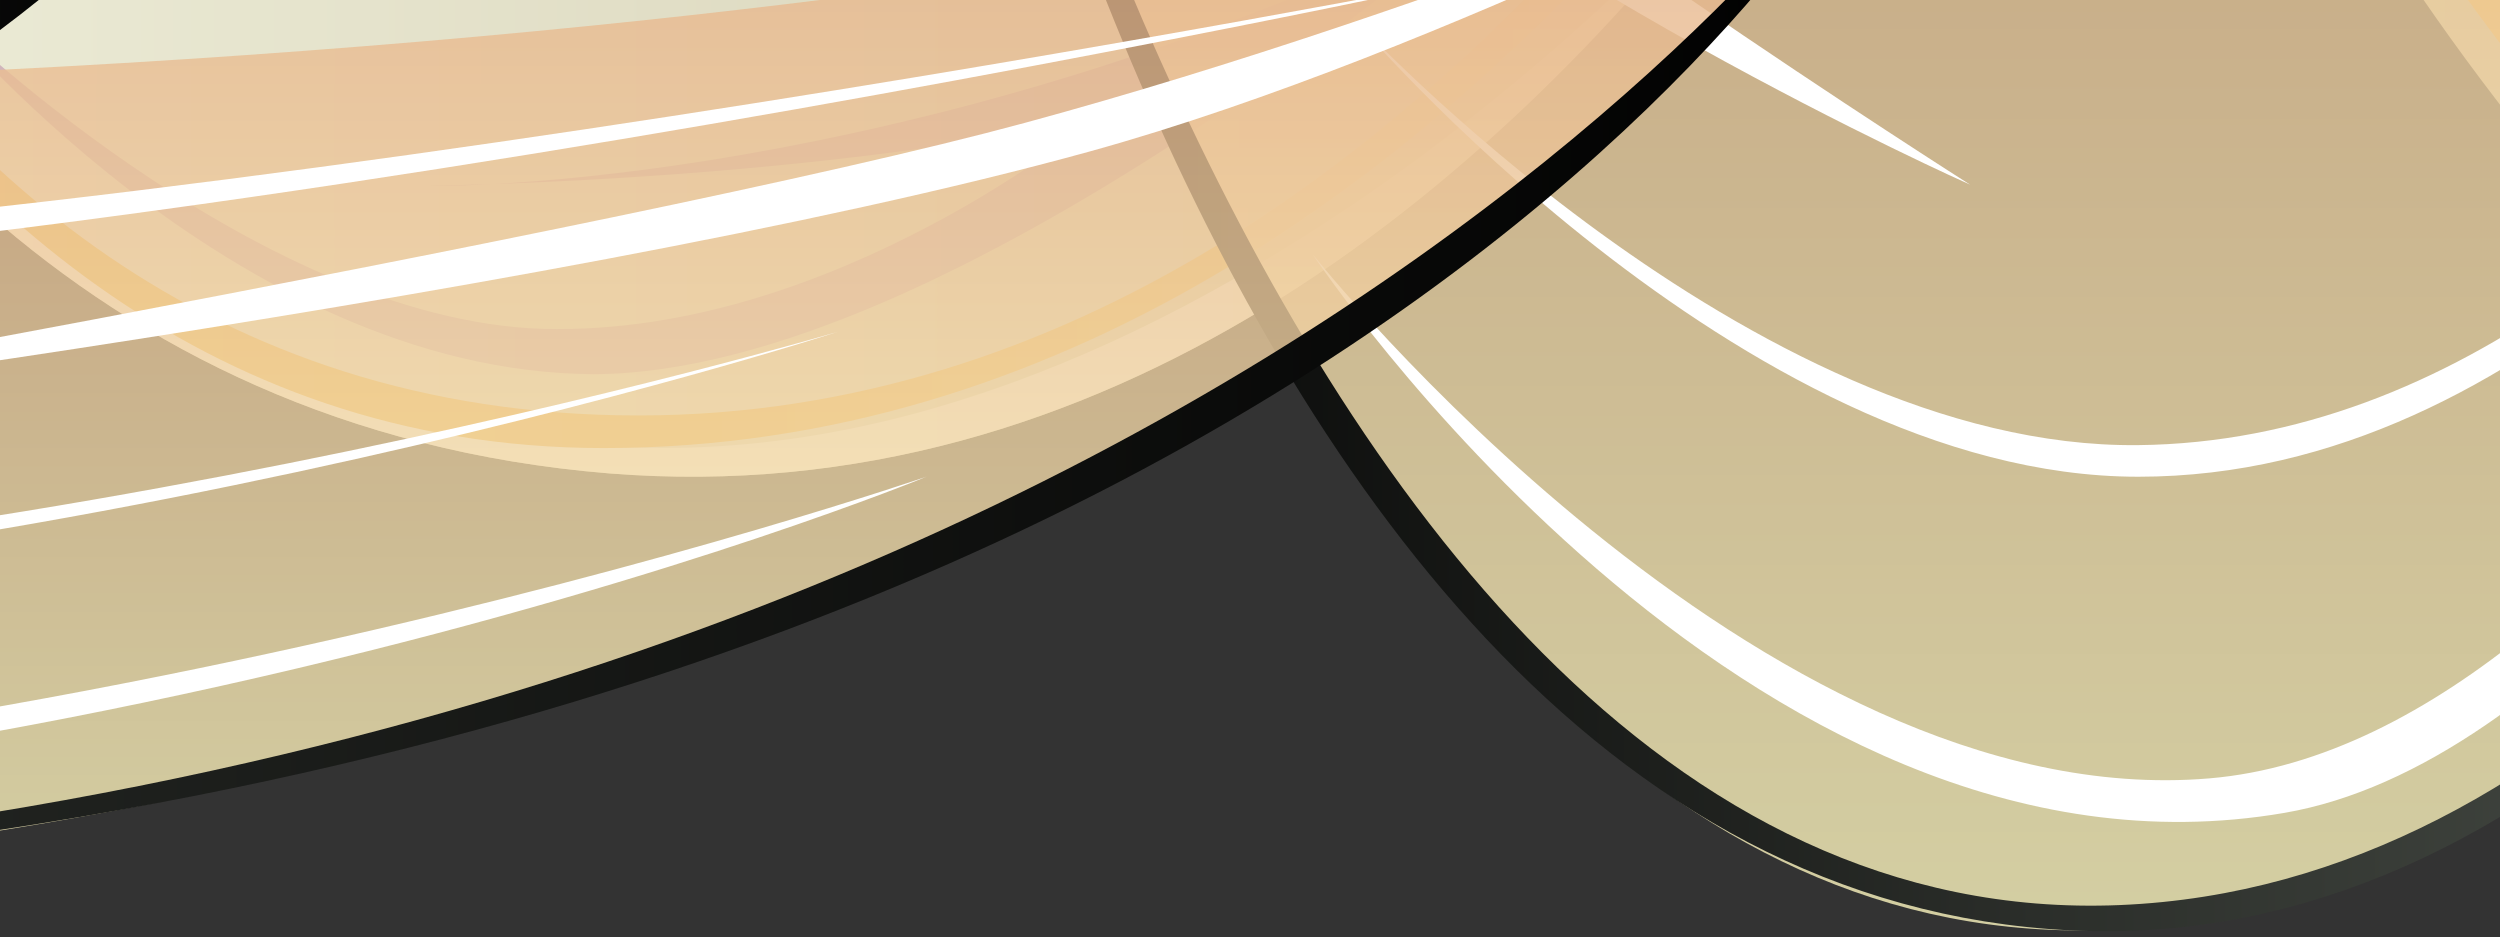
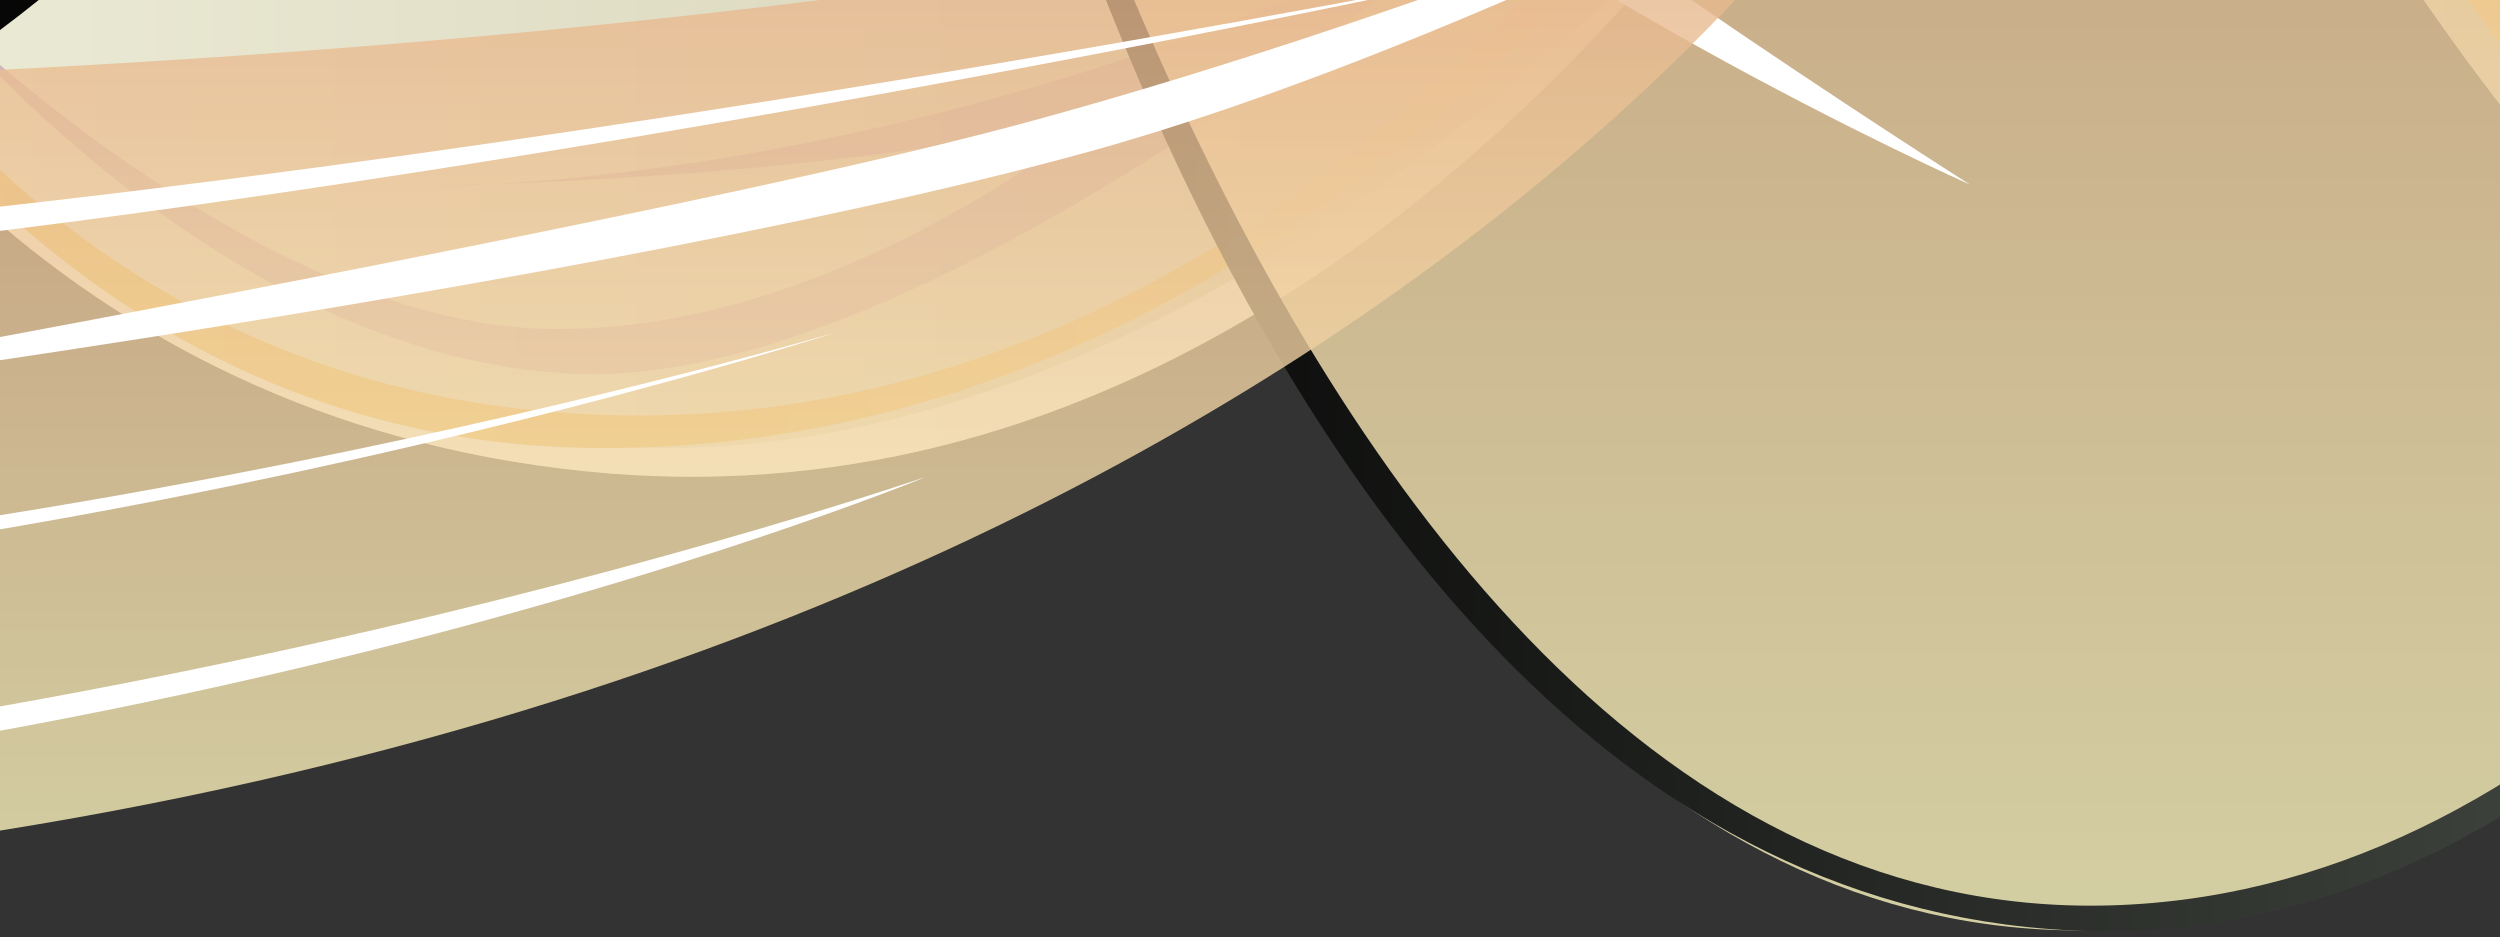
<svg xmlns="http://www.w3.org/2000/svg" xmlns:xlink="http://www.w3.org/1999/xlink" viewBox="0 0 390 146.21">
  <rect x="0" y="0" width="390" height="146.21" fill="#333333" stroke="none" />
  <defs>
    <style>
      .cls-1, .cls-2, .cls-3, .cls-4, .cls-5, .cls-6, .cls-7, .cls-8, .cls-9, .cls-10, .cls-11, .cls-12, .cls-13, .cls-14 {
        stroke-width: 0px;
      }

      .cls-1, .cls-7 {
        fill: #fff;
        mix-blend-mode: soft-light;
      }

      .cls-2 {
        fill: url(#linear-gradient);
      }

      .cls-3 {
        fill: url(#_Áåçûìÿííûé_ãðàäèåíò_180);
        opacity: .74;
      }

      .cls-3, .cls-4, .cls-8, .cls-13 {
        mix-blend-mode: color-dodge;
      }

      .cls-4 {
        fill: url(#_Áåçûìÿííûé_ãðàäèåíò_96-2);
      }

      .cls-5 {
        fill: url(#_Áåçûìÿííûé_ãðàäèåíò_70);
      }

      .cls-5, .cls-9, .cls-10 {
        opacity: .8;
      }

      .cls-15 {
        isolation: isolate;
      }

      .cls-6 {
        fill: none;
      }

      .cls-7 {
        opacity: .67;
      }

      .cls-8 {
        fill: url(#_Áåçûìÿííûé_ãðàäèåíò_96-3);
      }

      .cls-9 {
        fill: url(#_Áåçûìÿííûé_ãðàäèåíò_70-2);
      }

      .cls-10 {
        fill: url(#_Áåçûìÿííûé_ãðàäèåíò_70-3);
      }

      .cls-16 {
        clip-path: url(#clippath);
      }

      .cls-11 {
        fill: #bc8ea8;
        mix-blend-mode: multiply;
        opacity: .56;
      }

      .cls-12 {
        fill: url(#_Áåçûìÿííûé_ãðàäèåíò_36);
      }

      .cls-13 {
        fill: url(#_Áåçûìÿííûé_ãðàäèåíò_96);
      }

      .cls-14 {
        fill: url(#_Áåçûìÿííûé_ãðàäèåíò_30);
      }
    </style>
    <clipPath id="clippath">
      <rect class="cls-6" x="-1.04" width="392.08" height="844.88" />
    </clipPath>
    <linearGradient id="linear-gradient" x1="-14.12" y1="-24.51" x2="1253.52" y2="47.94" gradientTransform="translate(-59.31 50.02) rotate(-3.27)" gradientUnits="userSpaceOnUse">
      <stop offset="0" stop-color="#f0f1dd" />
      <stop offset="1" stop-color="#866a39" />
    </linearGradient>
    <linearGradient id="_Áåçûìÿííûé_ãðàäèåíò_180" data-name="Áåçûìÿííûé ãðàäèåíò 180" x1="387.71" y1="20.15" x2="740.34" y2="20.15" gradientUnits="userSpaceOnUse">
      <stop offset="0" stop-color="#000" />
      <stop offset="1" stop-color="#725e27" />
    </linearGradient>
    <linearGradient id="_Áåçûìÿííûé_ãðàäèåíò_30" data-name="Áåçûìÿííûé ãðàäèåíò 30" x1="830.93" y1="-6.99" x2="328.48" y2="-6.99" gradientUnits="userSpaceOnUse">
      <stop offset="0" stop-color="#f0dc9c" />
      <stop offset=".54" stop-color="#d66d3a" />
      <stop offset=".98" stop-color="#efc257" />
    </linearGradient>
    <linearGradient id="_Áåçûìÿííûé_ãðàäèåíò_36" data-name="Áåçûìÿííûé ãðàäèåíò 36" x1="315.25" y1="-16.83" x2="-70.54" y2="-16.83" gradientUnits="userSpaceOnUse">
      <stop offset="0" stop-color="#f0dc9c" />
      <stop offset=".54" stop-color="#ebae41" />
      <stop offset=".98" stop-color="#efc257" />
    </linearGradient>
    <linearGradient id="_Áåçûìÿííûé_ãðàäèåíò_70" data-name="Áåçûìÿííûé ãðàäèåíò 70" x1="341.23" y1="145.15" x2="341.23" y2="-133.22" gradientUnits="userSpaceOnUse">
      <stop offset="0" stop-color="#fcf6bf" />
      <stop offset="1" stop-color="#e3ab84" />
    </linearGradient>
    <linearGradient id="_Áåçûìÿííûé_ãðàäèåíò_96" data-name="Áåçûìÿííûé ãðàäèåíò 96" x1="138.07" y1="6.02" x2="544.39" y2="6.02" gradientUnits="userSpaceOnUse">
      <stop offset="0" stop-color="#000" />
      <stop offset="1" stop-color="#61685f" />
    </linearGradient>
    <linearGradient id="_Áåçûìÿííûé_ãðàäèåíò_70-2" data-name="Áåçûìÿííûé ãðàäèåíò 70" x1="892.75" y1="138.79" x2="892.75" y2="-31.35" gradientTransform="translate(734.17) rotate(-180) scale(1 -1)" xlink:href="#_Áåçûìÿííûé_ãðàäèåíò_70" />
    <linearGradient id="_Áåçûìÿííûé_ãðàäèåíò_96-2" data-name="Áåçûìÿííûé ãðàäèåíò 96" x1="441.3" y1="53.76" x2="1344.19" y2="53.76" gradientTransform="translate(734.17) rotate(-180) scale(1 -1)" xlink:href="#_Áåçûìÿííûé_ãðàäèåíò_96" />
    <linearGradient id="_Áåçûìÿííûé_ãðàäèåíò_70-3" data-name="Áåçûìÿííûé ãðàäèåíò 70" x1="1022.81" y1="77.08" x2="1022.81" y2="-50.11" gradientTransform="translate(734.17) rotate(-180) scale(1 -1)" xlink:href="#_Áåçûìÿííûé_ãðàäèåíò_70" />
    <linearGradient id="_Áåçûìÿííûé_ãðàäèåíò_96-3" data-name="Áåçûìÿííûé ãðàäèåíò 96" x1="685.34" y1="13.51" x2="1360.28" y2="13.51" gradientTransform="translate(734.17) rotate(-180) scale(1 -1)" xlink:href="#_Áåçûìÿííûé_ãðàäèåíò_96" />
  </defs>
  <g class="cls-15">
    <g id="OBJECTS">
      <g class="cls-16">
        <g>
          <g>
            <path class="cls-2" d="M1163.65-155.08l31.3,373.27s-279.4-105.56-347.11-362.81c0,0-15.46,43.85-44.52,96.85,0,0-.06.09-.19.3-46.99,81.3-129.85,179.5-237.55,171.46-65.23-5-115.94-40.46-153.63-81.88-.3-.3-.45-.44-.45-.44-62.89-67.12-89.11-152.85-89.11-152.85,0,0-17.66,44.62-51.31,90.83-38.78,50.41-98.87,100.37-176.05,94.2C12.45,67.08-31.47,9.42-53.65-37.67c-.17-.3-.29-.54-.36-.74-16.36-34.53-20.8-64.3-20.8-64.3l34.21-5.26S-9.77-39.18,93.69-37.09c103.4,1.81,209.94-91.72,209.94-91.72l43.49-3.71s102.32,104.8,212.33,105.93c109.93.82,260.29-134.12,260.29-134.12l45.66-4.87,298.24,10.49Z" />
-             <path class="cls-11" d="M815.93-139.15S713.37-18.54,589.62,2.48c0,0,95.94-9.05,177.79-78.95,0,0-89.55,152.32-199.26,162.74-110.14,8.52-179.75-109.69-179.75-109.69,0,0,47.12,112.33,175.27,120.76,128.06,8.02,267.26-220.27,267.26-220.27l-15-16.23Z" />
            <path class="cls-11" d="M231.92-13.87S148.72,58.31,92.57,58.37C36.34,58.09-9.65,1.44-9.65,1.44c0,0,49.01,48.52,94.43,49.86,45.39,1.19,86.08-32.84,86.08-32.84,0,0-38.1,9.09-103.74,10.53,0,0,75.05,1.34,164.8-42.86Z" />
            <path class="cls-7" d="M271.14-20.49l-.06.14c-38.78,50.41-98.87,100.37-176.05,94.2C12.45,67.08-31.47,9.42-53.65-37.67-47.78-26.18-2.4,58.19,87.73,68.93c96.98,11.76,183.4-89.42,183.4-89.42Z" />
-             <path class="cls-3" d="M740.34-40.86s-82.37,91.05-173.21,91.05-179.42-82.37-179.42-82.37c0,0,74.13,113.33,177.2,113.33s175.43-122.01,175.43-122.01Z" />
            <path class="cls-14" d="M330.71-104.83s85.17,213.28,241.64,208.77c156.47-4.51,253.49-230.66,253.49-230.66l5.09,3.79s-80.68,224.54-248.98,235.29c-168.3,10.75-253.47-213.82-253.47-213.82l2.23-3.37Z" />
            <path class="cls-12" d="M310.23-103.55S234.59,64.81,99.59,64.81-65.56-94.52-65.56-94.52l-4.98,2.69S-31.87,69.88,94.13,69.9c142.58.02,221.12-170.33,221.12-170.33l-5.02-3.11Z" />
          </g>
          <g>
            <path class="cls-5" d="M138.07-126.72s45.79,270.14,185,271.86c151.32,1.86,221.33-278.36,221.33-278.36l-6.18,1.24s-101.8,72.34-217.95,72.34-172.35-67.07-172.35-67.07h-9.84Z" />
-             <path class="cls-1" d="M524.21-95.12s-83.64,207.37-167.79,221.92c-84.15,14.55-151.62-87.1-151.62-87.1,0,0,69.61,87.62,139.82,81.73,70.21-5.88,129.76-131.87,129.76-131.87,0,0-7-2.55-13.12,3.45-22.79,22.32-65.72,81.36-127.7,81.36S211.05,2.76,211.05,2.76c0,0,62.09,67.33,122.5,66.68,99.46-1.07,160.45-147.79,160.45-147.79l-23.79,52.52,6.95,3.07,47.05-72.36Z" />
            <path class="cls-1" d="M138.07-126.72s30.31,47,59.79,76.1c28.23,27.86,109.48,79.43,109.48,79.43,0,0-75.84-33.75-113.99-72.08-24.91-25.03-55.28-83.45-55.28-83.45Z" />
            <path class="cls-13" d="M538.21-131.98s-65.25,267.22-207.5,273.17c-142.24,5.95-192.65-267.91-192.65-267.91,0,0,37.3,264.71,185,271.86,147.7,7.15,221.33-278.36,221.33-278.36l-6.18,1.24Z" />
          </g>
          <g>
            <path class="cls-9" d="M292.87-27.38S191.13,137.74-118.2,138.79c-336.24,1.14-491.82-170.14-491.82-170.14l13.74.76S-370.07,13.62-111.98,13.62,271-27.38,271-27.38h21.87Z" />
            <path class="cls-1" d="M-565.17-8.07S-379.31,118.69-192.32,127.58C-5.34,136.47,144.58,74.34,144.58,74.34c0,0-154.67,53.55-310.69,49.96-156.02-3.59-288.33-80.6-288.33-80.6,0,0,15.55-1.56,29.16,2.11,50.63,13.64,146.03,49.73,283.76,49.73S130.68,51.76,130.68,51.76c0,0-137.97,41.15-272.2,40.76C-362.53,91.87-498.05,2.19-498.05,2.19l52.86,32.1-15.44,1.88-104.54-44.23Z" />
            <path class="cls-1" d="M230.28-3.54S-4.82,47.58-130.25,44.99C-255.68,42.39-430.3,3.75-430.3,3.75c0,0,186.48,36.04,318.71,36.04C9.41,39.79,230.28-3.54,230.28-3.54Z" />
            <path class="cls-1" d="M292.87-27.38S225.52,1.35,160.01,19.13c-62.73,17.03-243.27,48.55-243.27,48.55,0,0,168.52-20.63,253.29-44.06,55.34-15.3,122.84-51.01,122.84-51.01Z" />
-             <path class="cls-4" d="M-596.27-30.6s145,163.33,461.07,166.97C180.87,140.02,292.87-27.38,292.87-27.38c0,0-82.87,161.8-411.07,166.17-328.2,4.37-491.82-170.14-491.82-170.14l13.74.76Z" />
          </g>
          <g>
            <path class="cls-10" d="M48.84-47.14S-27.22,76.29-258.46,77.08c-251.35.85-367.65-127.19-367.65-127.19l10.27.57S-446.74-16.49-253.81-16.49,32.49-47.14,32.49-47.14h16.35Z" />
            <path class="cls-1" d="M2.05-29.32S-173.7,8.9-267.46,6.96c-93.76-1.94-224.3-30.82-224.3-30.82,0,0,139.4,26.94,238.25,26.94C-163.06,3.07,2.05-29.32,2.05-29.32Z" />
-             <path class="cls-1" d="M48.84-47.14S-1.51-25.66-50.48-12.37C-97.38.36-232.34,23.92-232.34,23.92c0,0,125.98-15.42,189.35-32.93C-1.62-20.44,48.84-47.14,48.84-47.14Z" />
            <path class="cls-8" d="M-615.84-49.55s108.39,122.1,344.67,124.82C-34.89,77.99,48.84-47.14,48.84-47.14c0,0-61.95,120.95-307.29,124.22-245.34,3.26-367.65-127.19-367.65-127.19l10.27.57Z" />
          </g>
        </g>
      </g>
    </g>
  </g>
</svg>